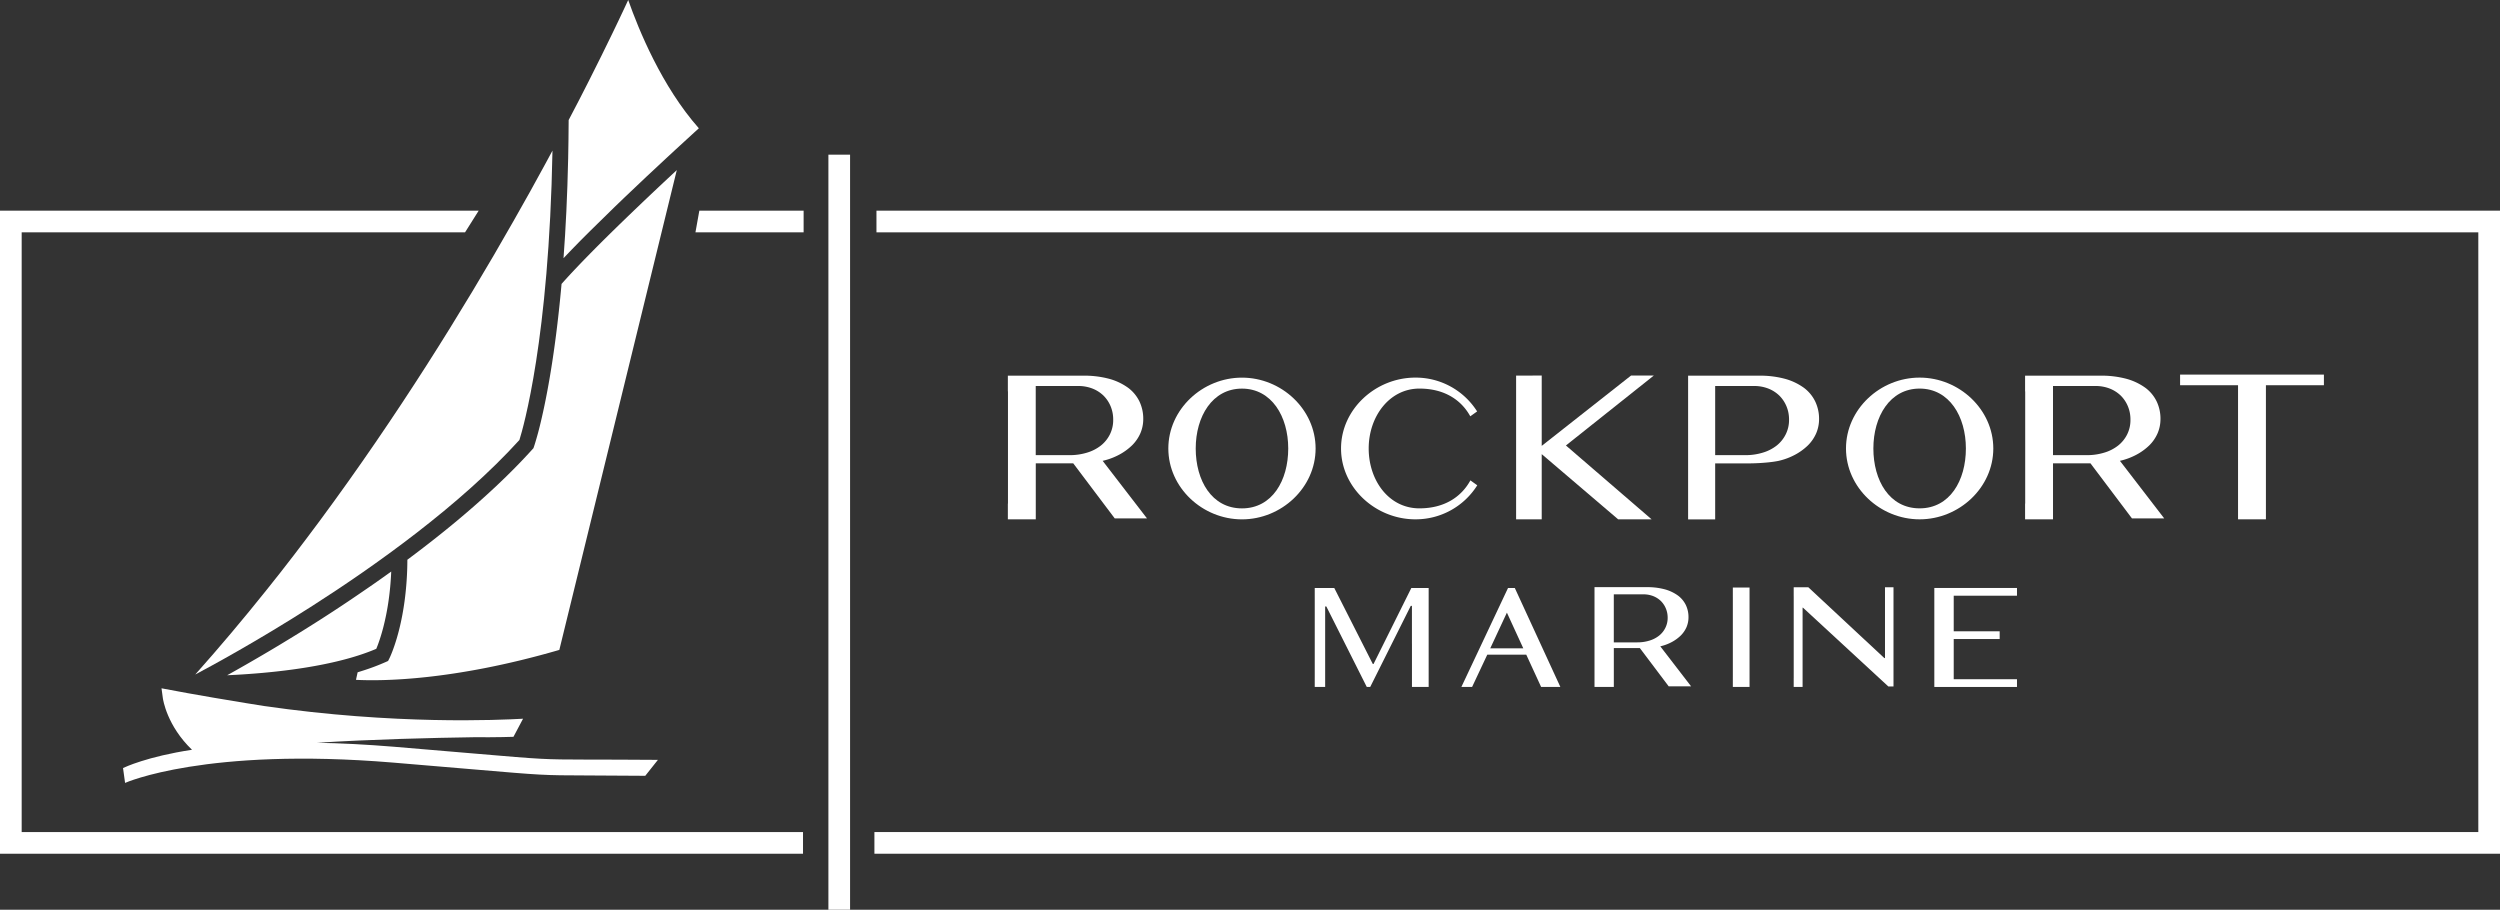
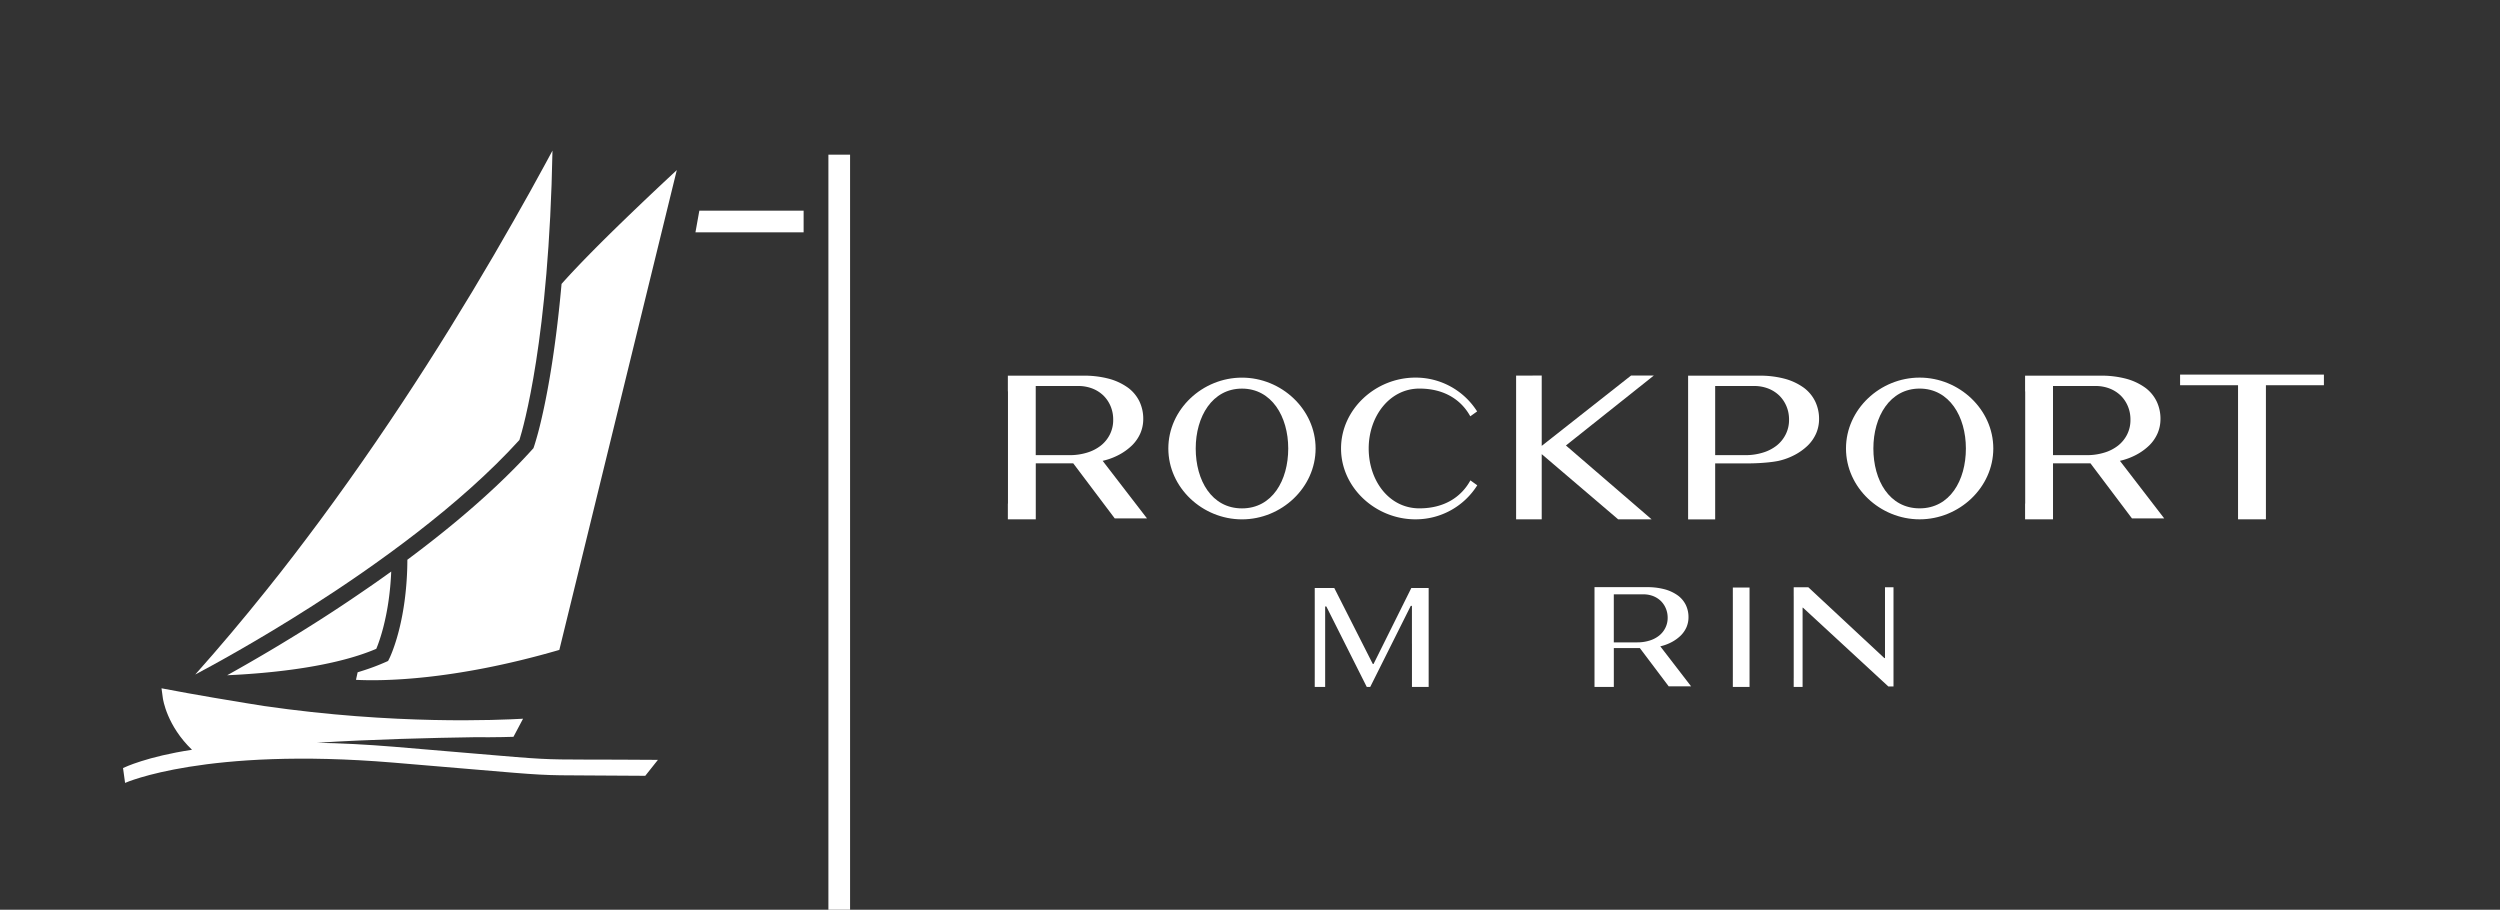
<svg xmlns="http://www.w3.org/2000/svg" id="Layer_1" data-name="Layer 1" viewBox="0 0 2157.22 784.99">
  <rect x="0" y="0" width="2157.22" height="784.99" fill="#333333" stroke="none" />
  <defs>
    <style>.cls-1{fill:#fff;}</style>
  </defs>
  <title>logo-white</title>
  <rect class="cls-1" x="714.82" y="133.46" width="18.7" height="651.53" />
  <polygon class="cls-1" points="693.43 200.49 600.09 200.49 603.45 181.78 693.43 181.78 693.43 200.49" />
-   <polygon class="cls-1" points="18.7 717.97 18.7 200.49 401.28 200.49 413.05 181.78 0 181.78 0 736.67 692.91 736.67 692.91 717.97 18.7 717.97" />
-   <polygon class="cls-1" points="2157.22 181.78 756.29 181.78 756.29 200.49 2138.51 200.49 2138.51 717.97 754.52 717.97 754.52 736.67 2157.22 736.67 2157.22 181.78" />
  <path class="cls-1" d="M584,146.78c-9.63,8.95-20.61,19.23-31.88,30-6.76,6.45-13.63,13.06-20.38,19.64-18,17.57-35.15,35-47.18,48.58-2.94,32.83-6.57,59.39-10.11,80.22-3.21,18.93-6.35,33.13-8.81,43q-.75,3-1.39,5.39c-2,7.32-3.27,11.17-3.51,11.85l-.46,1.3-.92,1C440,409.22,417.52,430,394.13,449.52c-9.36,7.79-18.86,15.37-28.37,22.68q-7.14,5.49-14.25,10.78a272.84,272.84,0,0,1-2.43,35.85c-1.06,7.8-2.38,14.73-3.77,20.74-.93,4-1.89,7.61-2.82,10.8-1.4,4.78-2.75,8.63-3.85,11.5-1.47,3.84-2.5,6-2.66,6.27l-1.1,2.19-2.23,1a186.39,186.39,0,0,1-17.77,6.79c-2.07.68-4.17,1.33-6.29,2l-1.42,6.51c20.56,1.06,82.56,1.21,175.47-25.83L584,146.78Z" />
  <path class="cls-1" d="M448.2,379.65c3.3-10.49,25.54-87.09,28.53-249.69q-3.08,5.72-6.26,11.59-6.39,11.76-13.24,24.11T443,190.9C399.1,268.2,342.69,359.15,276,449.28q-11.12,15-22.61,30T230,509.08c-19.77,24.73-40.3,49.15-61.53,72.95,12.64-6.67,52.81-28.35,101-59.18C322.68,488.83,396.71,436.45,448.2,379.65Z" />
  <path class="cls-1" d="M276.73,534.47c-6.08,3.89-12.05,7.64-17.84,11.23s-11.43,7-16.86,10.3q-5.43,3.27-10.57,6.31c-6.85,4.05-13.3,7.79-19.24,11.2S200.83,580,196,582.67l7.25-.36c29.67-1.64,67.33-5.55,99-14.62q4-1.14,7.79-2.38c5.11-1.66,10-3.47,14.65-5.45.36-.86.81-2,1.32-3.34s1.08-3,1.69-4.83c.92-2.79,1.93-6.13,2.94-10a211.94,211.94,0,0,0,4.69-23.64c1.05-7.43,1.87-15.74,2.25-24.88q-4.05,2.91-8.05,5.75-8,5.69-15.84,11C300.69,518.9,288.23,527.11,276.73,534.47Z" />
-   <path class="cls-1" d="M542.08,0q-1.71,3.69-3.81,8.16c-1.39,3-2.92,6.2-4.57,9.66s-3.43,7.17-5.33,11.1c-5.71,11.8-12.53,25.66-20.43,41.25Q504,78,499.69,86.33t-9,17.24q-.09,17.19-.43,33.2c-.69,32-2.1,60.62-4,86,2.34-2.48,4.77-5,7.28-7.62,5-5.18,10.34-10.57,15.84-16,6.87-6.84,14-13.83,21.17-20.74q4.29-4.15,8.59-8.26C552.06,157.81,564.63,146,575.46,136l6.94-6.42c6.65-6.14,12.37-11.38,16.74-15.35q2.18-2,3.89-3.54C571.08,74.6,551.06,25.59,542.08,0Z" />
  <path class="cls-1" d="M409.22,650.22c-17.31-1.48-39.59-3.39-69.18-5.85-24.31-2-46.4-3.08-66.47-3.44,47-3,100.61-4.27,134.75-4.78,21.56.14,34.32-.34,34.74-.36l8.27-15.61c-20.93,1.14-110.44,5.41-223.67-11-4-.63-21.55-3.4-43.18-7.11-14.17-2.42-30.08-5.25-45.12-8.14l.37,2.71.79,5.81c.15,1.11,3.51,23.76,25.15,44.52-38.8,5.89-58.15,15.12-59.51,15.76l1.77,12.84c.62-.29,69.79-30.94,231-17.56,29.58,2.45,51.85,4.36,69.14,5.83,60.42,5.17,60.42,5.17,98.53,5.29,11.94,0,27.64.08,50.19.3l10.91-13.75c-22.6-.23-49.1-.2-61-.24C469.07,655.34,469.07,655.34,409.22,650.22Z" />
  <path class="cls-1" d="M1656.43,325.83c-34.14,0-63.55,27.38-63.55,61.14s29.41,61.15,63.55,61.15S1720,420.74,1720,387,1690.57,325.83,1656.43,325.83Zm0,112.82c-26.12,0-39.92-24.09-39.92-51.68s14.31-51.67,39.92-51.67,39.91,24.09,39.91,51.67S1682.54,438.65,1656.43,438.65Z" />
  <path class="cls-1" d="M1135.22,387c0-33.76-29.4-61.14-63.54-61.14s-63.54,27.38-63.54,61.14,29.4,61.15,63.54,61.15S1135.22,420.74,1135.22,387Zm-103.45,0c0-27.58,14.31-51.67,39.91-51.67s39.92,24.09,39.92,51.67-13.8,51.68-39.92,51.68S1031.77,414.56,1031.77,387Z" />
  <polygon class="cls-1" points="1351.22 384.4 1427.06 324.05 1407.41 324.05 1330.33 384.74 1330.33 324.05 1308.23 324.11 1308.23 448.12 1330.14 448.12 1330.13 448.06 1330.33 448.06 1330.33 391.86 1396.28 448.12 1425.14 448.12 1351.22 384.4" />
  <path class="cls-1" d="M1566.36,346.49a32.27,32.27,0,0,0-9.75-11.83,50.64,50.64,0,0,0-16.25-7.75,83.09,83.09,0,0,0-22.58-2.75h-61.13v124H1480v-48.3h29.24s14.74,0,25.41-2.17a57,57,0,0,0,14.17-5.25,49.12,49.12,0,0,0,11.16-8.08,33.61,33.61,0,0,0,7.17-10.42,31.06,31.06,0,0,0,2.5-12.41A34.58,34.58,0,0,0,1566.36,346.49Zm-25.5,28.33a28.49,28.49,0,0,1-7.83,9.67,35.87,35.87,0,0,1-11.92,6.08,50.26,50.26,0,0,1-14.91,2.17H1480V333.07h33.57a33.56,33.56,0,0,1,12.17,2.17,29.06,29.06,0,0,1,9.58,6.08,28.37,28.37,0,0,1,6.17,9.17,29.42,29.42,0,0,1,2.25,11.66A27.46,27.46,0,0,1,1540.86,374.82Z" />
  <path class="cls-1" d="M1829.26,397.65a57,57,0,0,0,14.16-5.25,49.19,49.19,0,0,0,11.17-8.08,33.58,33.58,0,0,0,7.16-10.42,31.06,31.06,0,0,0,2.5-12.41,34.58,34.58,0,0,0-3.25-15,32.14,32.14,0,0,0-9.74-11.83,50.74,50.74,0,0,0-16.25-7.75,83.11,83.11,0,0,0-22.59-2.75h-65v13.38l.1.37v96.46l-.1.36v13.39h24.1v-48.3h32.33l35.8,47.51h27.83Zm-13.5-7.08a50.37,50.37,0,0,1-14.92,2.17h-29.33V333.07h36.66a33.56,33.56,0,0,1,12.17,2.17,29,29,0,0,1,9.58,6.08,28.21,28.21,0,0,1,6.17,9.17,29.42,29.42,0,0,1,2.25,11.66,27.58,27.58,0,0,1-2.83,12.67,28.52,28.52,0,0,1-7.84,9.67A35.91,35.91,0,0,1,1815.76,390.57Z" />
  <path class="cls-1" d="M1268.79,414.51c-7.81,14.3-22.5,24.14-44,24.14-26.37,0-43.76-24.09-43.76-51.68s17.9-51.67,43.76-51.67c21.5,0,36.1,9.74,43.9,23.92l5.9-4.2a62.7,62.7,0,0,0-53.24-29.19c-34.49,0-64.18,27.38-64.18,61.14s29.69,61.15,64.18,61.15a62.71,62.71,0,0,0,53.36-29.37Z" />
  <polygon class="cls-1" points="2005.27 328.56 2005.27 323.24 1881.17 323.24 1881.17 328.56 1881.17 332.41 1901.01 332.41 1931.18 332.41 1931.18 434.41 1931.18 448.12 1931.21 448.12 1940.24 448.12 1955.23 448.12 1955.23 332.41 1985.43 332.41 2005.27 332.41 2005.27 328.56" />
  <path class="cls-1" d="M951.47,397.65a57,57,0,0,0,14.17-5.25,49.12,49.12,0,0,0,11.16-8.08A33.61,33.61,0,0,0,984,373.9a31.06,31.06,0,0,0,2.5-12.41,34.58,34.58,0,0,0-3.25-15,32.27,32.27,0,0,0-9.75-11.83,50.64,50.64,0,0,0-16.25-7.75,83.09,83.09,0,0,0-22.58-2.75h-65v13.38l.09.37v96.46l-.09.36v13.39h24.09v-48.3h32.34l35.8,47.51h27.83ZM938,390.57a50.26,50.26,0,0,1-14.91,2.17H893.72V333.07h36.67a33.56,33.56,0,0,1,12.17,2.17,29.06,29.06,0,0,1,9.58,6.08,28.37,28.37,0,0,1,6.17,9.17,29.42,29.42,0,0,1,2.25,11.66,27.46,27.46,0,0,1-2.84,12.67,28.49,28.49,0,0,1-7.83,9.67A35.87,35.87,0,0,1,938,390.57Z" />
-   <polygon class="cls-1" points="1740.43 514.03 1740.43 507.35 1685.74 507.35 1669.11 507.35 1669.11 592.77 1685.74 592.77 1740.43 592.77 1740.43 586.09 1685.84 586.09 1685.84 551.41 1725.49 551.41 1725.49 544.74 1685.84 544.74 1685.84 514.03 1740.43 514.03" />
  <polygon class="cls-1" points="1626.54 506.76 1626.54 567.85 1625.97 567.85 1560.4 506.76 1553.1 506.76 1548.09 506.76 1547.78 506.76 1547.76 506.76 1547.76 514.66 1547.78 514.72 1547.78 584.81 1547.76 584.87 1547.76 592.77 1547.78 592.77 1548.09 592.77 1553.1 592.77 1555.26 592.77 1555.43 592.77 1555.43 524.34 1555.75 524.34 1629.43 592.35 1633.88 592.35 1633.88 506.76 1626.54 506.76" />
  <polygon class="cls-1" points="1495.25 507 1495.24 507 1495.24 515.22 1495.25 515.23 1495.25 544.18 1495.25 584.54 1495.24 584.55 1495.24 592.77 1495.25 592.77 1509.66 592.77 1509.66 507 1495.25 507" />
  <path class="cls-1" d="M1432.65,557.71a39.81,39.81,0,0,0,9.84-3.65,34,34,0,0,0,7.76-5.62,23.52,23.52,0,0,0,5-7.23,21.81,21.81,0,0,0,1.73-8.63,24.13,24.13,0,0,0-2.25-10.42,22.52,22.52,0,0,0-6.78-8.22,35.18,35.18,0,0,0-11.29-5.38,57.58,57.58,0,0,0-15.68-1.91h-45.1v86.12h16.67V559.21H1415l24.88,33h19.33Zm-9.38-4.93a34.82,34.82,0,0,1-10.36,1.51h-20.38V512.84H1418a23.39,23.39,0,0,1,8.45,1.5,20.29,20.29,0,0,1,6.66,4.23,19.7,19.7,0,0,1,4.29,6.37A20.45,20.45,0,0,1,1439,533a19.08,19.08,0,0,1-2,8.8,19.63,19.63,0,0,1-5.44,6.72A24.89,24.89,0,0,1,1423.27,552.78Z" />
  <polygon class="cls-1" points="1232.69 507.35 1218.34 507.35 1217.83 507.35 1216.43 510.16 1216.43 510.16 1185.22 572.93 1184.57 572.93 1151.32 507.35 1150.72 507.35 1134.79 507.35 1134.47 507.35 1134.47 515.52 1134.48 515.55 1134.48 544.38 1134.48 584.57 1134.47 584.59 1134.47 592.77 1134.79 592.77 1142.29 592.77 1143.46 592.77 1143.46 523.3 1144.47 523.3 1179.38 592.77 1182.34 592.77 1217.33 522.79 1218.34 522.79 1218.34 544.38 1218.34 544.37 1218.34 555.33 1218.36 555.33 1218.36 592.77 1223.79 592.77 1232.77 592.77 1232.77 507.35 1232.69 507.35" />
-   <path class="cls-1" d="M1307.1,507.35h-5.84L1261,592.77h9.25l13.1-27.86H1317l12.82,27.86h16.6Zm-21.19,52.11,14.38-30.82,14.15,30.82Z" />
</svg>